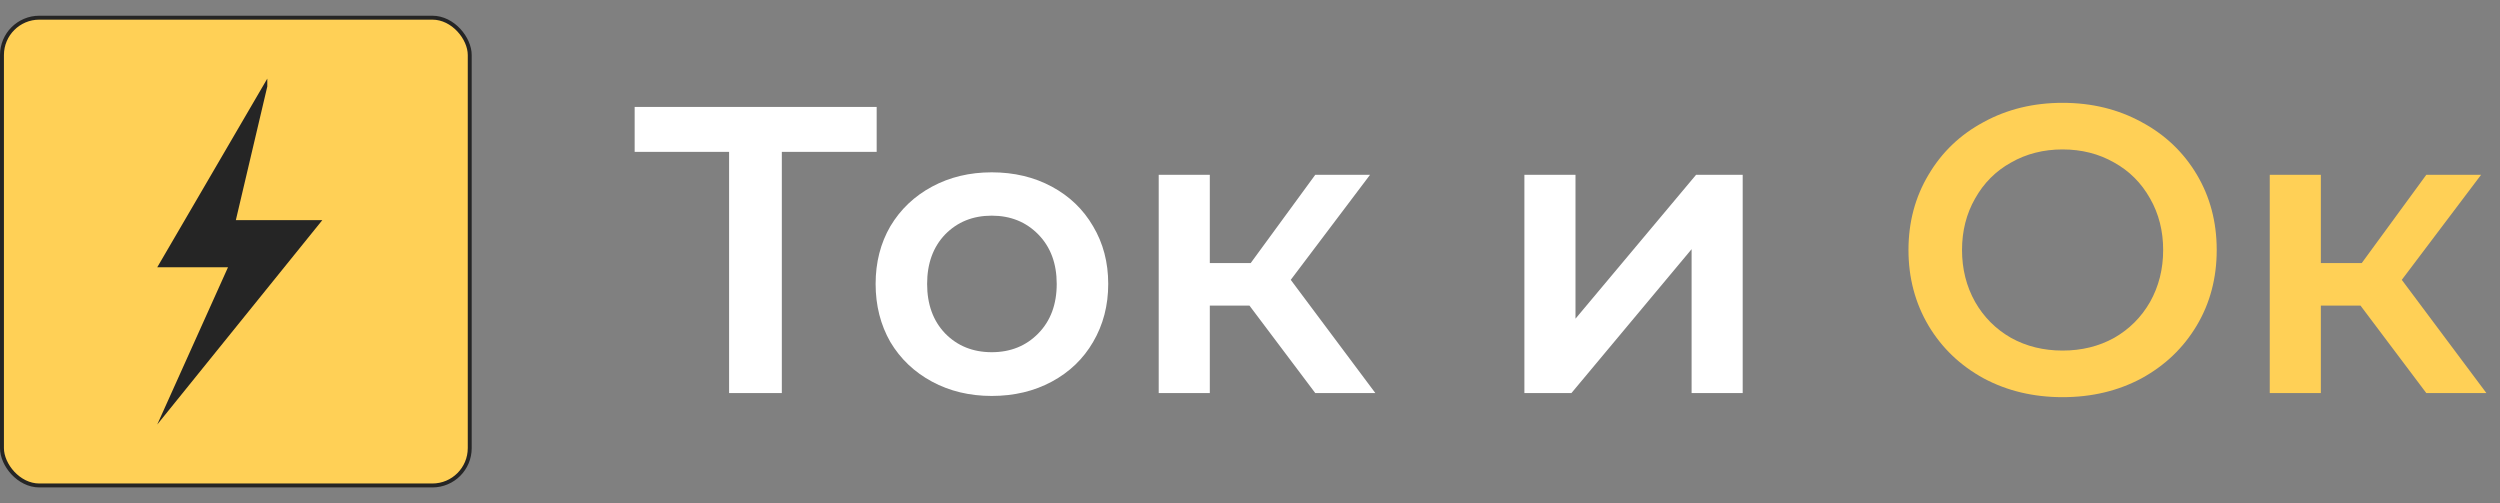
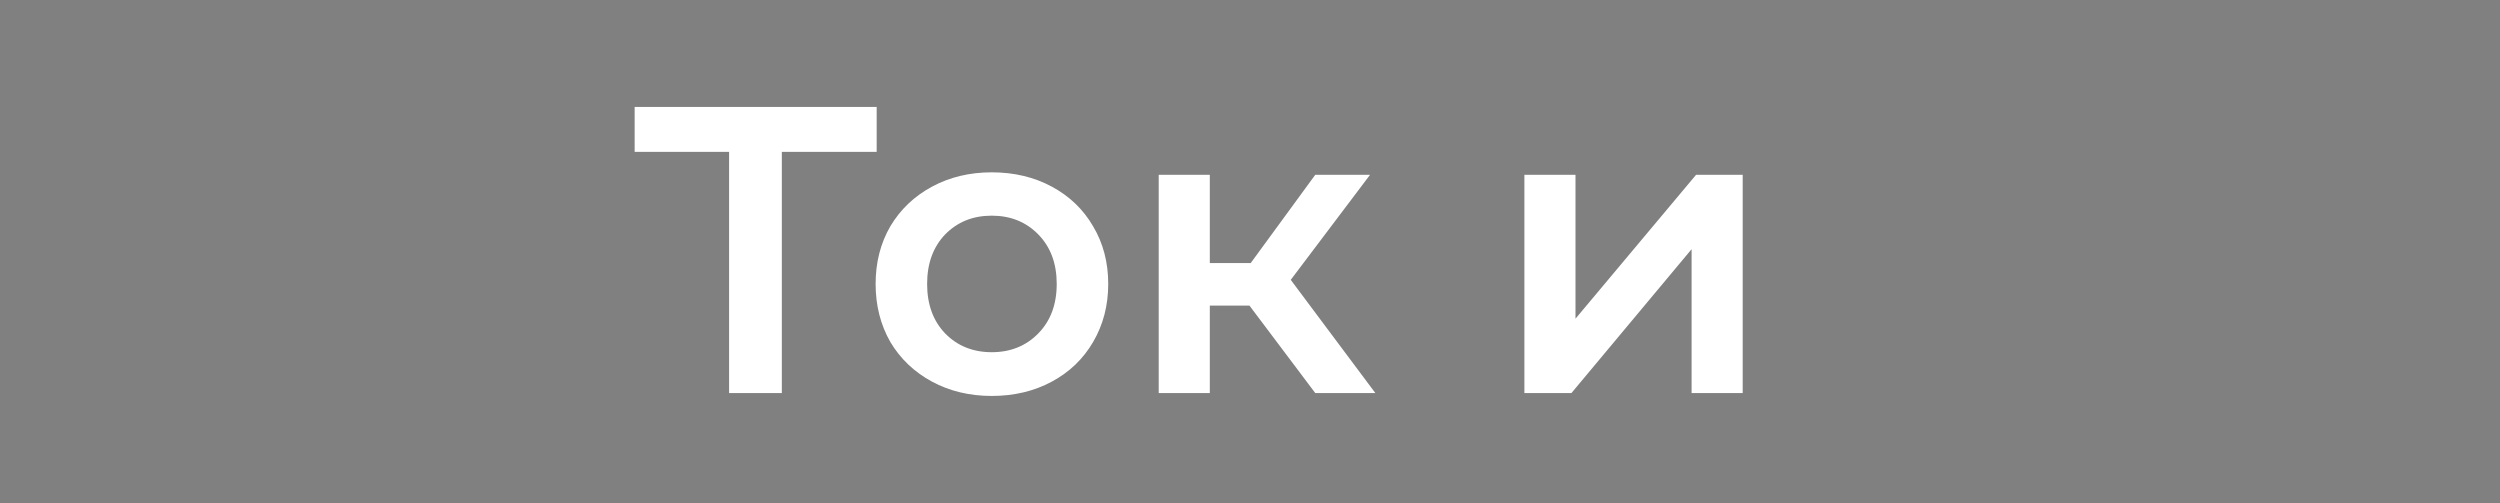
<svg xmlns="http://www.w3.org/2000/svg" width="636" height="128" viewBox="0 0 636 128" fill="none">
  <rect x="0" y="0" width="636" height="128" fill="#808080" stroke="none" />
  <g clip-path="url(#clip0_48_3331)">
    <path d="M223.024 38.64H198.896V100H185.48V38.64H161.456V27.2H223.024V38.64ZM252.293 100.728C246.677 100.728 241.615 99.515 237.109 97.088C232.602 94.661 229.066 91.299 226.501 87C224.005 82.632 222.757 77.709 222.757 72.232C222.757 66.755 224.005 61.867 226.501 57.568C229.066 53.269 232.602 49.907 237.109 47.48C241.615 45.053 246.677 43.84 252.293 43.84C257.978 43.84 263.074 45.053 267.581 47.48C272.087 49.907 275.589 53.269 278.085 57.568C280.65 61.867 281.933 66.755 281.933 72.232C281.933 77.709 280.65 82.632 278.085 87C275.589 91.299 272.087 94.661 267.581 97.088C263.074 99.515 257.978 100.728 252.293 100.728ZM252.293 89.6C257.077 89.6 261.029 88.005 264.149 84.816C267.269 81.627 268.829 77.432 268.829 72.232C268.829 67.032 267.269 62.837 264.149 59.648C261.029 56.459 257.077 54.864 252.293 54.864C247.509 54.864 243.557 56.459 240.437 59.648C237.386 62.837 235.861 67.032 235.861 72.232C235.861 77.432 237.386 81.627 240.437 84.816C243.557 88.005 247.509 89.6 252.293 89.6ZM317.863 77.744H307.775V100H294.775V44.464H307.775V66.928H318.175L334.607 44.464H348.543L328.367 71.192L349.895 100H334.607L317.863 77.744ZM387.806 44.464H400.806V81.072L431.486 44.464H443.342V100H430.342V63.392L399.766 100H387.806V44.464Z" fill="white" />
-     <path d="M524.724 101.04C517.305 101.04 510.615 99.445 504.652 96.256C498.689 92.997 494.009 88.525 490.612 82.84C487.215 77.085 485.516 70.672 485.516 63.6C485.516 56.528 487.215 50.149 490.612 44.464C494.009 38.709 498.689 34.237 504.652 31.048C510.615 27.789 517.305 26.16 524.724 26.16C532.143 26.16 538.833 27.789 544.796 31.048C550.759 34.237 555.439 38.675 558.836 44.36C562.233 50.045 563.932 56.459 563.932 63.6C563.932 70.741 562.233 77.155 558.836 82.84C555.439 88.525 550.759 92.997 544.796 96.256C538.833 99.445 532.143 101.04 524.724 101.04ZM524.724 89.184C529.577 89.184 533.945 88.109 537.828 85.96C541.711 83.741 544.761 80.691 546.98 76.808C549.199 72.856 550.308 68.453 550.308 63.6C550.308 58.747 549.199 54.379 546.98 50.496C544.761 46.544 541.711 43.493 537.828 41.344C533.945 39.125 529.577 38.016 524.724 38.016C519.871 38.016 515.503 39.125 511.62 41.344C507.737 43.493 504.687 46.544 502.468 50.496C500.249 54.379 499.14 58.747 499.14 63.6C499.14 68.453 500.249 72.856 502.468 76.808C504.687 80.691 507.737 83.741 511.62 85.96C515.503 88.109 519.871 89.184 524.724 89.184ZM600.512 77.744H590.424V100H577.424V44.464H590.424V66.928H600.824L617.256 44.464H631.192L611.016 71.192L632.544 100H617.256L600.512 77.744Z" fill="#FFD056" />
-     <rect x="0.5" y="4.5" width="119" height="119" rx="9.5" fill="#FFD056" stroke="#252525" />
-     <path d="M68 22V20L40 68H58L40 108L82 56H60L68 22Z" fill="#252525" />
  </g>
  <defs>
    <clipPath id="clip0_48_3331">
      <rect width="159" height="32" fill="white" transform="scale(4)" />
    </clipPath>
  </defs>
</svg>